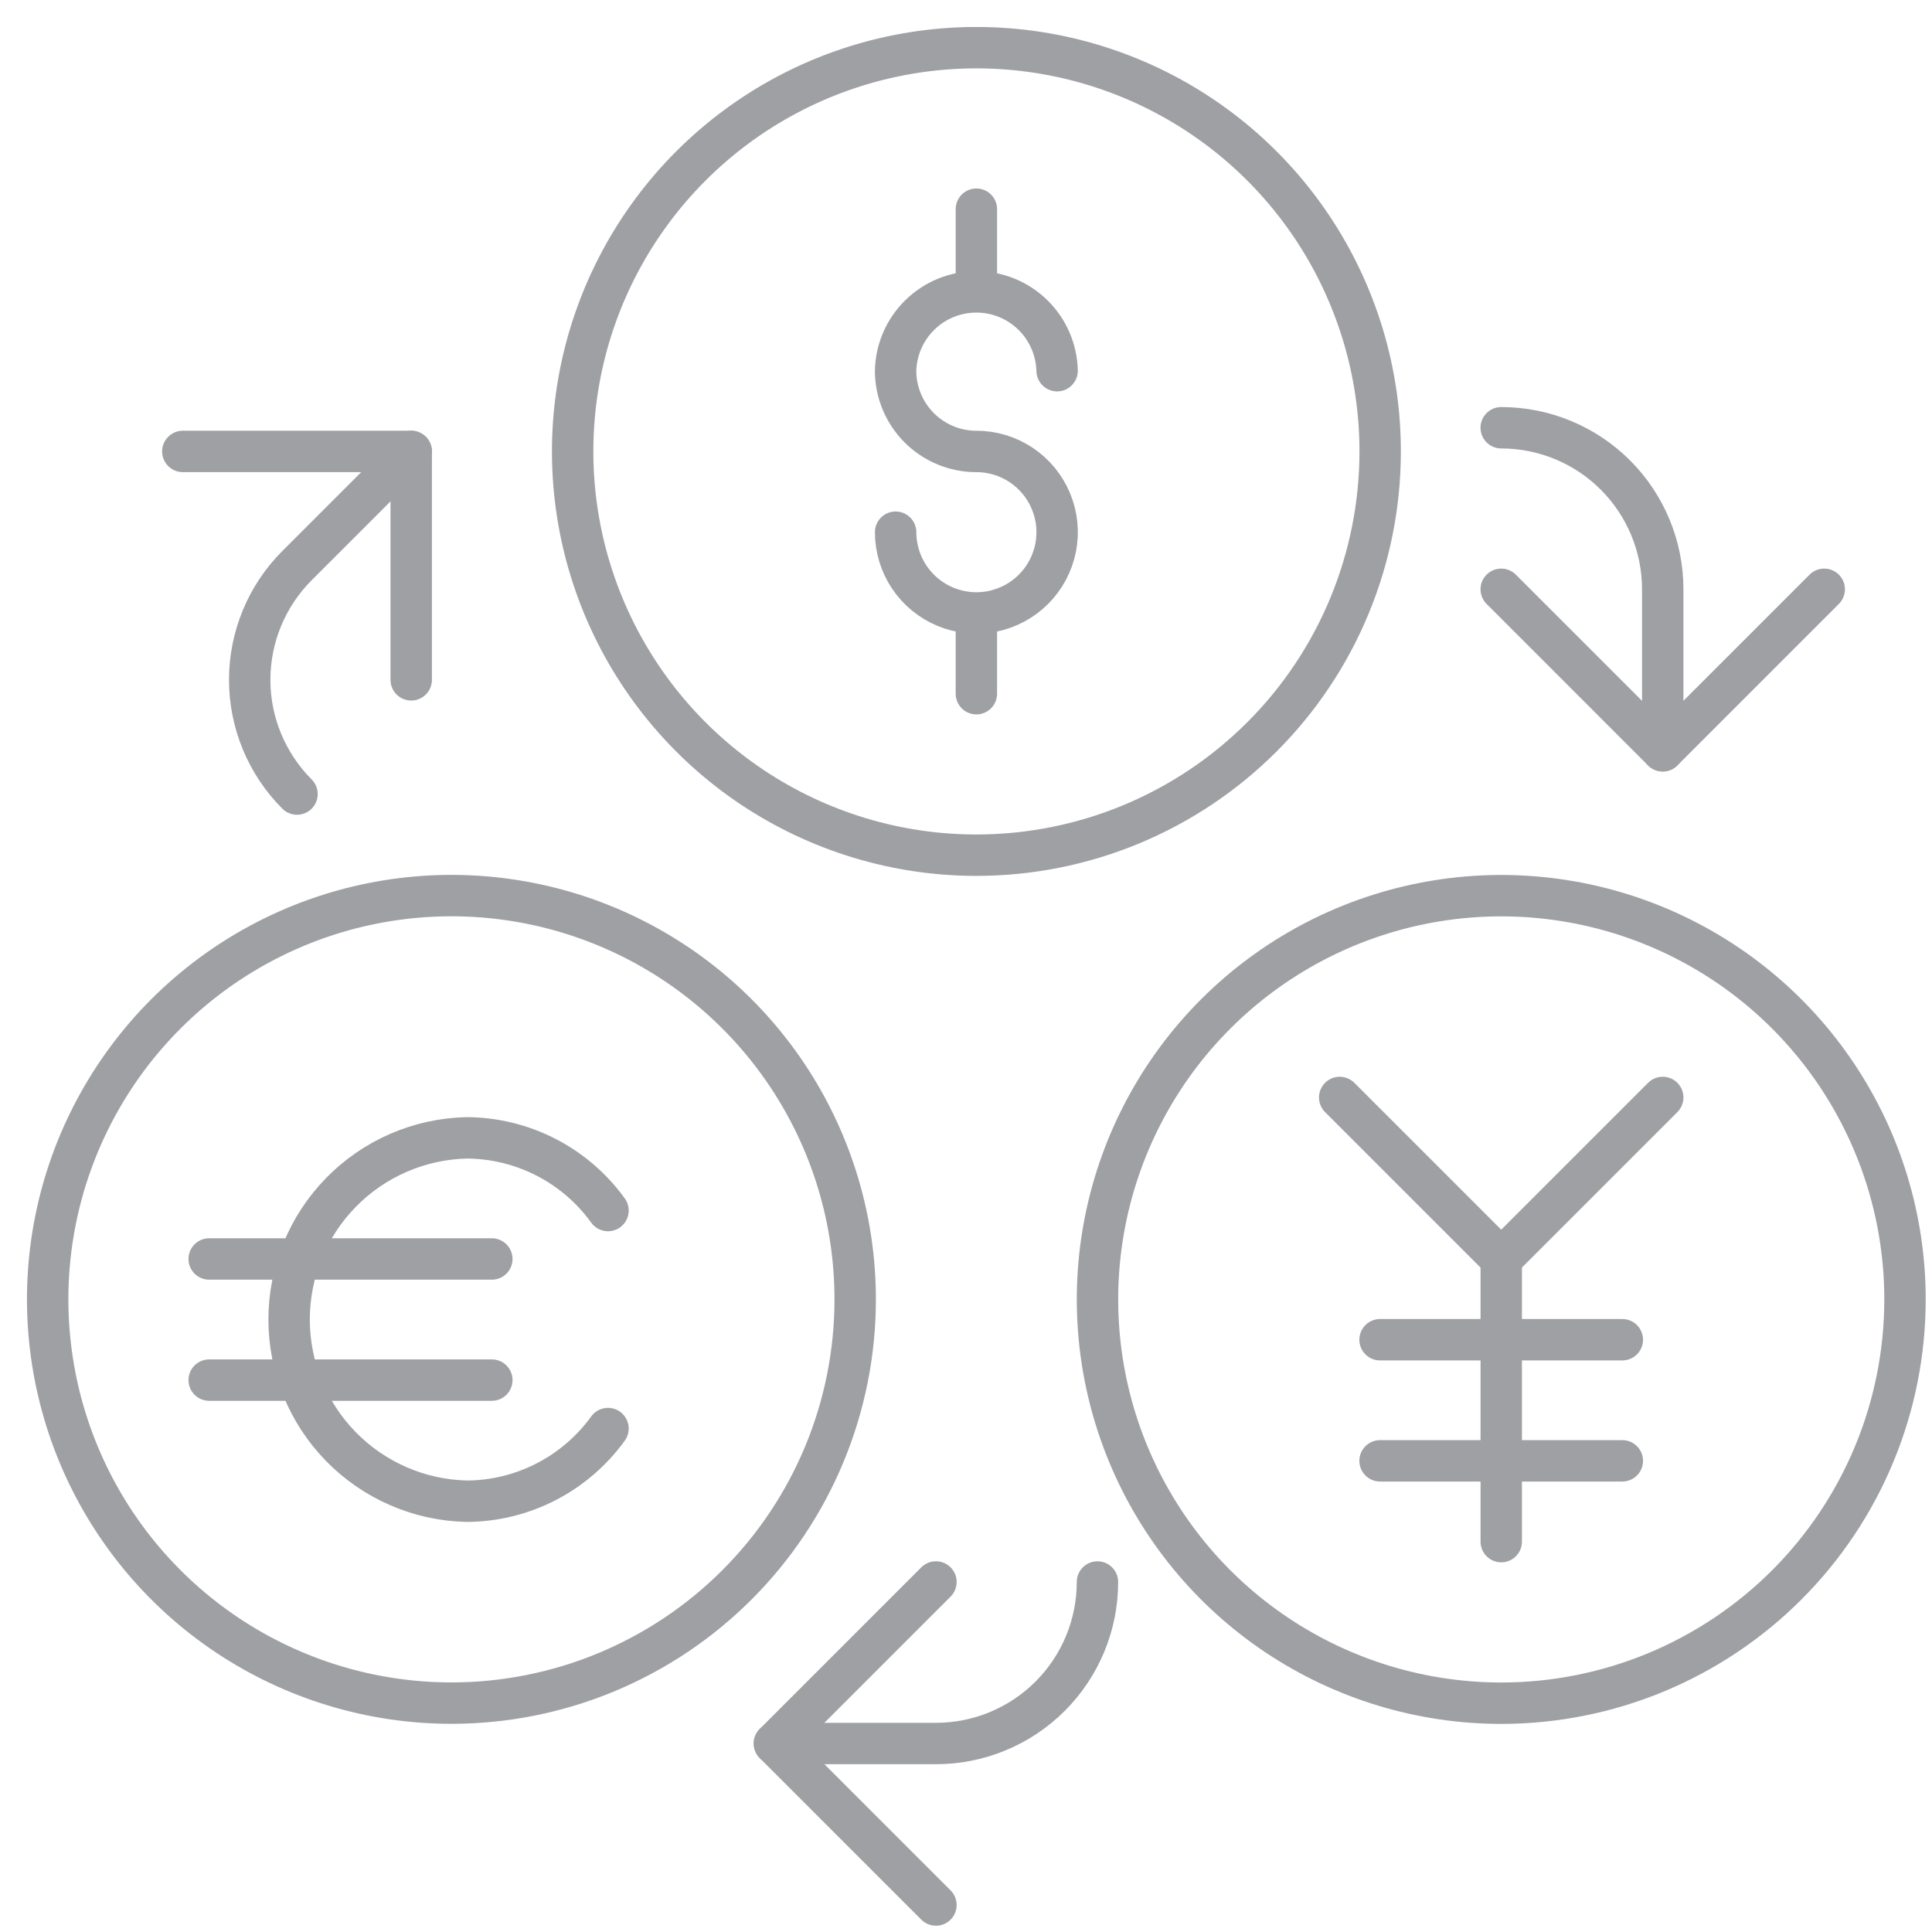
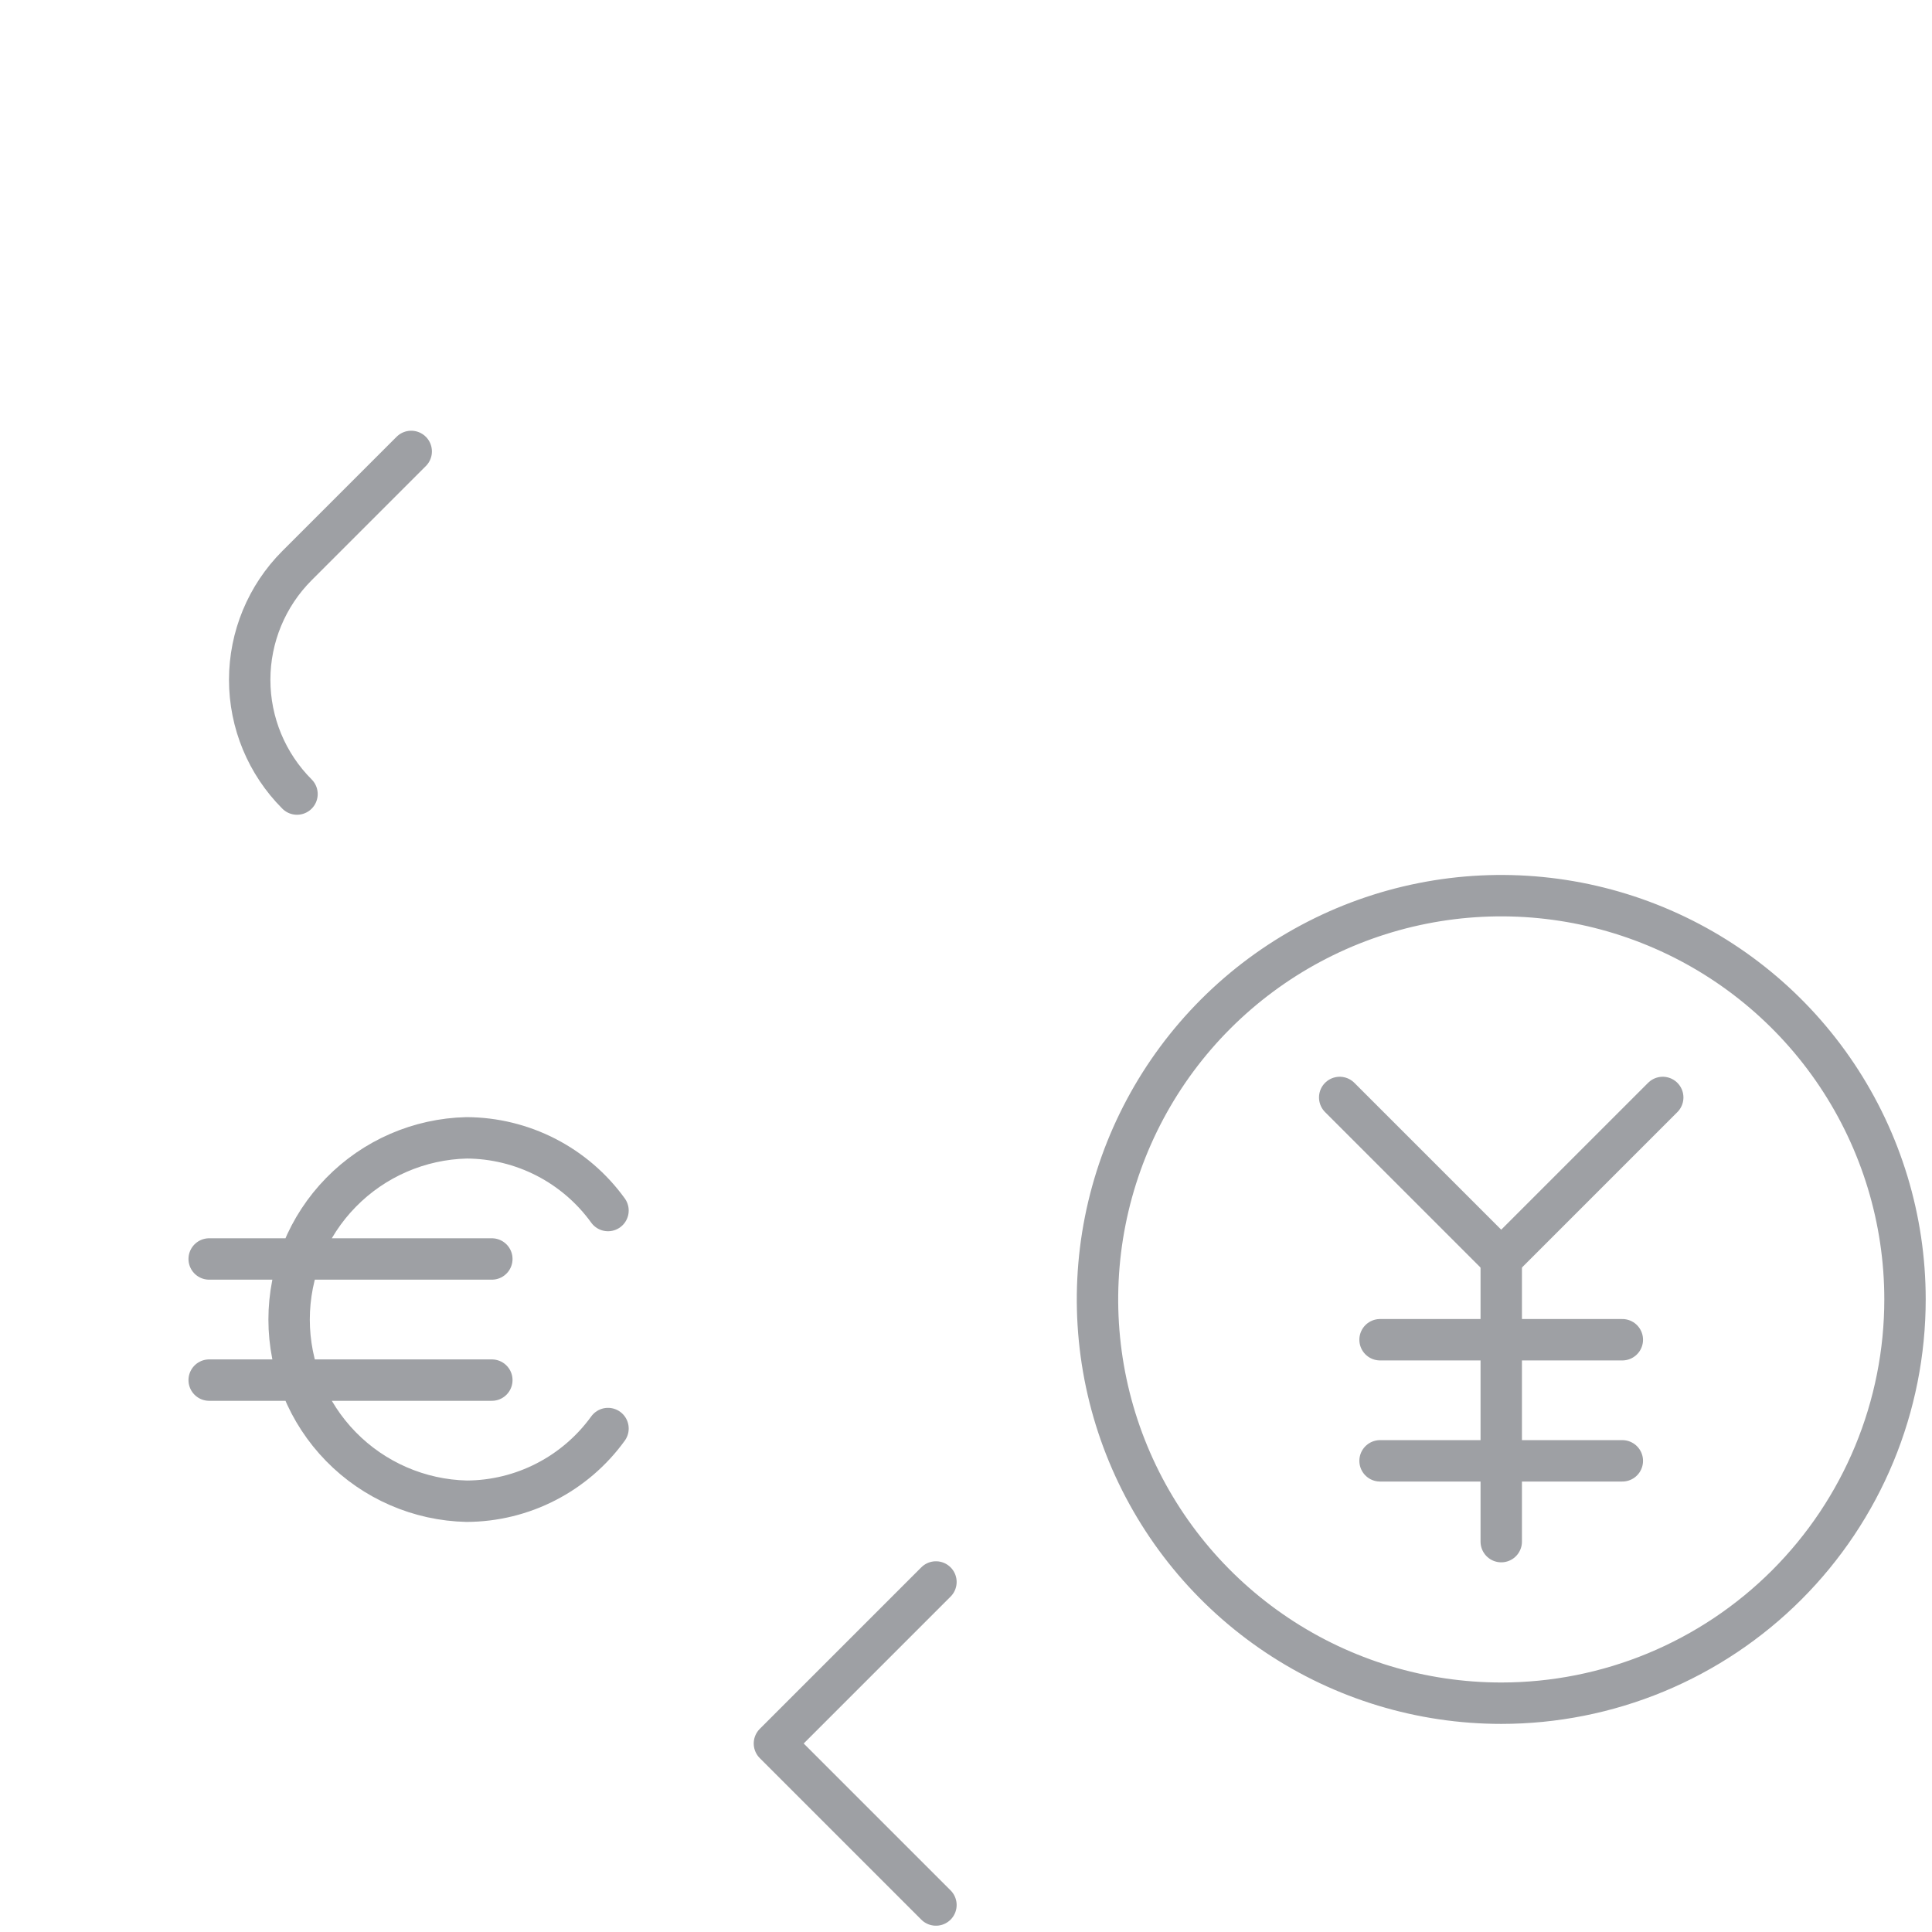
<svg xmlns="http://www.w3.org/2000/svg" width="70" height="70" viewBox="0 0 70 70" fill="none">
-   <path d="M38.301 13.431C38.282 12.668 37.966 11.941 37.419 11.408C36.873 10.874 36.139 10.575 35.375 10.575C34.611 10.575 33.877 10.874 33.331 11.408C32.784 11.941 32.468 12.668 32.449 13.431C32.449 14.207 32.758 14.951 33.306 15.5C33.855 16.049 34.599 16.357 35.375 16.357M32.45 19.282C32.45 19.861 32.622 20.427 32.943 20.908C33.265 21.389 33.722 21.764 34.256 21.985C34.791 22.207 35.379 22.265 35.947 22.152C36.514 22.039 37.036 21.76 37.445 21.351C37.854 20.942 38.133 20.421 38.246 19.853C38.359 19.285 38.301 18.697 38.079 18.163C37.858 17.628 37.483 17.171 37.002 16.849C36.52 16.528 35.955 16.356 35.376 16.356M35.376 10.504V7.579M35.376 25.134V22.207" stroke="#9EA0A4" stroke-width="1.5" stroke-linecap="round" stroke-linejoin="round" />
-   <path fill-rule="evenodd" clip-rule="evenodd" d="M50.006 16.356C50.006 13.463 49.148 10.635 47.541 8.229C45.933 5.823 43.649 3.948 40.976 2.841C38.303 1.734 35.362 1.444 32.524 2.008C29.686 2.572 27.08 3.965 25.034 6.011C22.988 8.057 21.594 10.663 21.029 13.501C20.465 16.338 20.754 19.28 21.861 21.953C22.968 24.626 24.842 26.911 27.248 28.519C29.653 30.126 32.481 30.985 35.374 30.985C37.296 30.985 39.198 30.607 40.973 29.872C42.748 29.137 44.361 28.06 45.72 26.701C47.079 25.343 48.157 23.73 48.892 21.955C49.627 20.18 50.006 18.277 50.006 16.356V16.356ZM30.985 47.077C30.985 44.184 30.127 41.356 28.52 38.95C26.912 36.544 24.627 34.669 21.954 33.562C19.281 32.455 16.34 32.166 13.502 32.73C10.664 33.295 8.058 34.688 6.012 36.734C3.966 38.78 2.573 41.387 2.008 44.224C1.444 47.062 1.734 50.004 2.841 52.677C3.948 55.35 5.823 57.634 8.229 59.242C10.635 60.849 13.463 61.707 16.356 61.707C18.278 61.707 20.18 61.329 21.955 60.594C23.73 59.858 25.343 58.781 26.701 57.422C28.06 56.064 29.137 54.451 29.872 52.676C30.607 50.901 30.986 48.998 30.985 47.077V47.077Z" stroke="#9EA0A4" stroke-width="1.5" stroke-linecap="round" stroke-linejoin="round" />
  <path d="M22.029 43.86C21.443 43.048 20.674 42.387 19.784 41.929C18.895 41.472 17.909 41.231 16.909 41.226C15.189 41.266 13.553 41.976 12.351 43.207C11.148 44.437 10.475 46.089 10.475 47.809C10.475 49.529 11.148 51.181 12.351 52.412C13.553 53.642 15.189 54.353 16.909 54.392C17.909 54.388 18.895 54.147 19.784 53.689C20.674 53.231 21.443 52.57 22.029 51.759M7.579 45.615H17.82M7.579 50.004H17.82M54.393 45.615V55.856M69.022 47.078C69.022 44.185 68.163 41.357 66.555 38.951C64.948 36.546 62.663 34.671 59.99 33.565C57.316 32.458 54.375 32.168 51.538 32.733C48.7 33.298 46.094 34.691 44.048 36.737C42.002 38.783 40.609 41.39 40.045 44.228C39.481 47.065 39.771 50.007 40.878 52.68C41.985 55.353 43.86 57.637 46.266 59.245C48.672 60.852 51.5 61.71 54.393 61.71C56.315 61.71 58.217 61.331 59.992 60.596C61.767 59.86 63.38 58.782 64.738 57.424C66.097 56.065 67.174 54.452 67.909 52.677C68.644 50.902 69.022 48.999 69.022 47.078Z" stroke="#9EA0A4" stroke-width="1.5" stroke-linecap="round" stroke-linejoin="round" />
  <path d="M48.54 39.763L54.392 45.615L60.244 39.763M50.002 48.541H58.78M50.002 52.929H58.78M10.761 28.77C9.664 27.672 9.047 26.184 9.047 24.631C9.047 23.079 9.664 21.591 10.761 20.493L14.899 16.356" stroke="#9EA0A4" stroke-width="1.5" stroke-linecap="round" stroke-linejoin="round" />
-   <path d="M6.624 16.356H14.899V24.632M54.392 15.498C55.944 15.498 57.433 16.115 58.53 17.212C59.627 18.31 60.244 19.798 60.244 21.35V27.202" stroke="#9EA0A4" stroke-width="1.5" stroke-linecap="round" stroke-linejoin="round" />
-   <path d="M66.095 21.351L60.243 27.203L54.392 21.351M39.763 57.319C39.763 58.871 39.147 60.359 38.049 61.457C36.952 62.554 35.463 63.171 33.911 63.171H28.059" stroke="#9EA0A4" stroke-width="1.5" stroke-linecap="round" stroke-linejoin="round" />
  <path d="M33.911 69.022L28.059 63.17L33.911 57.318" stroke="#9EA0A4" stroke-width="1.5" stroke-linecap="round" stroke-linejoin="round" />
</svg>